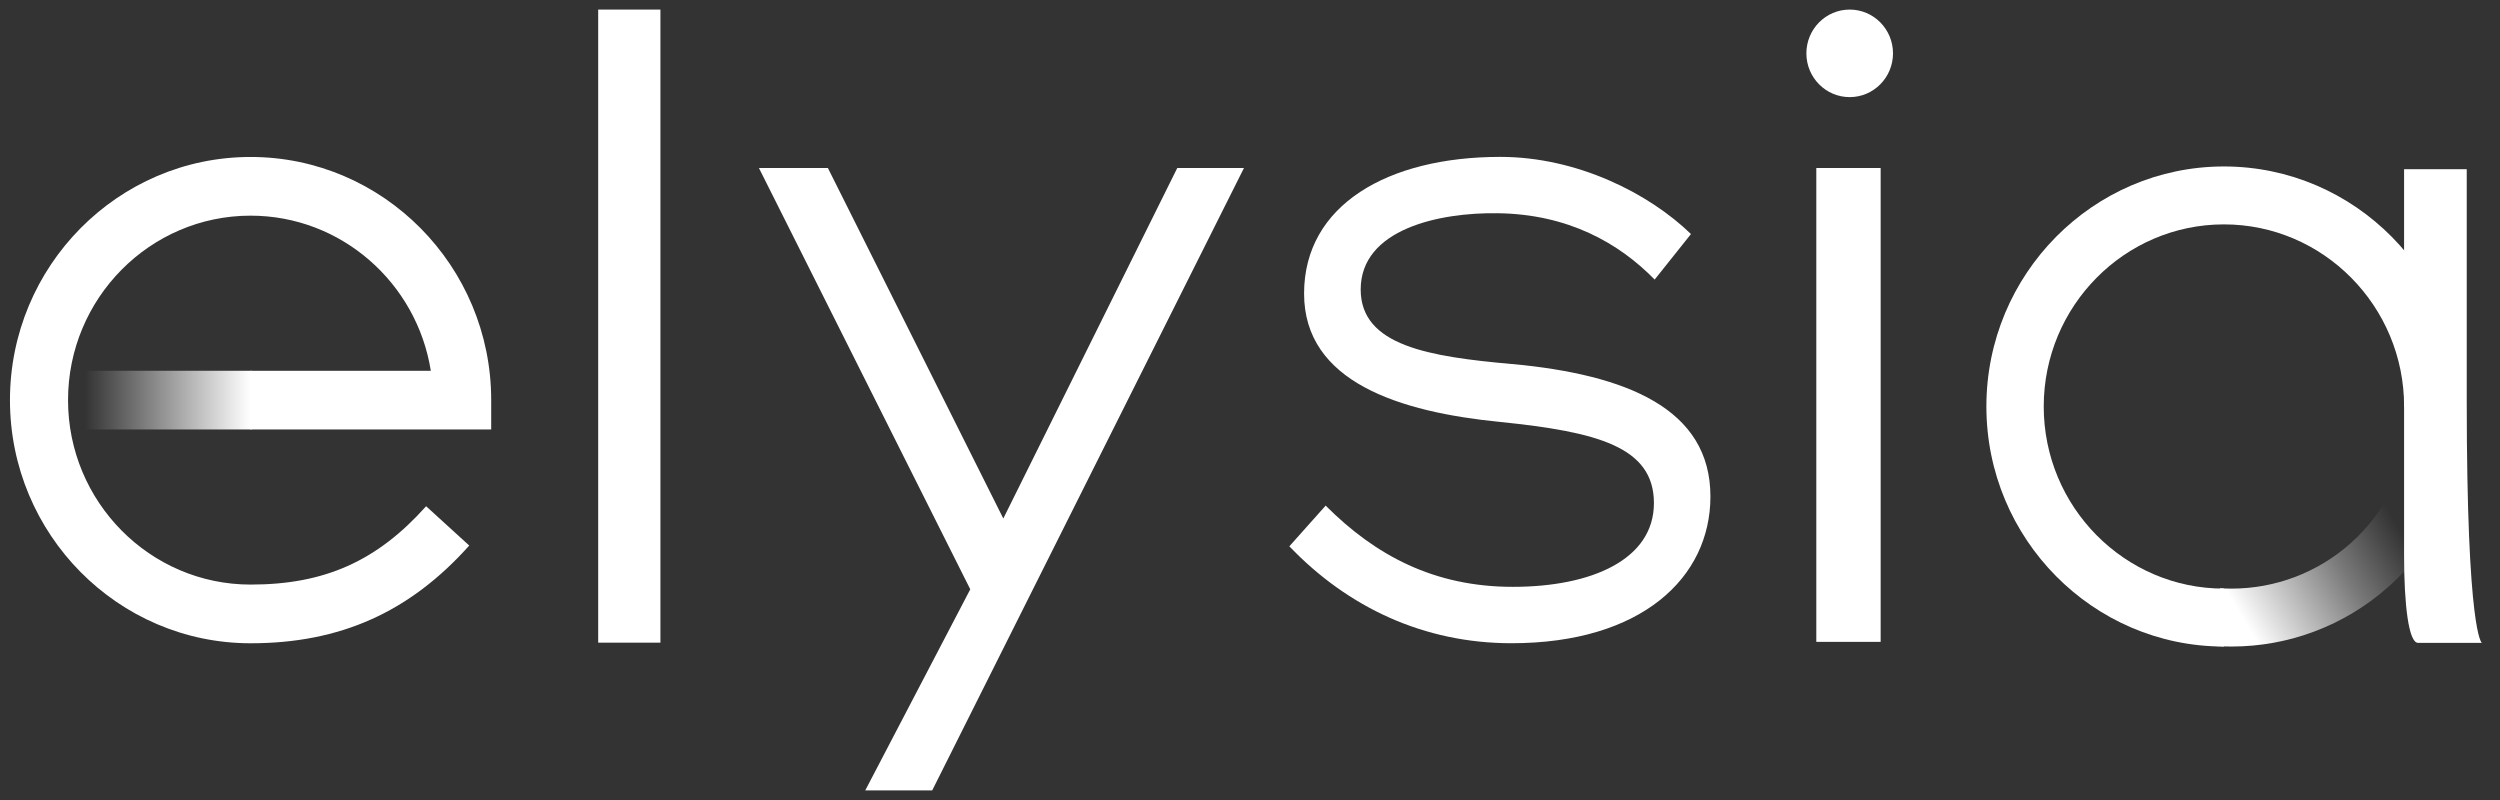
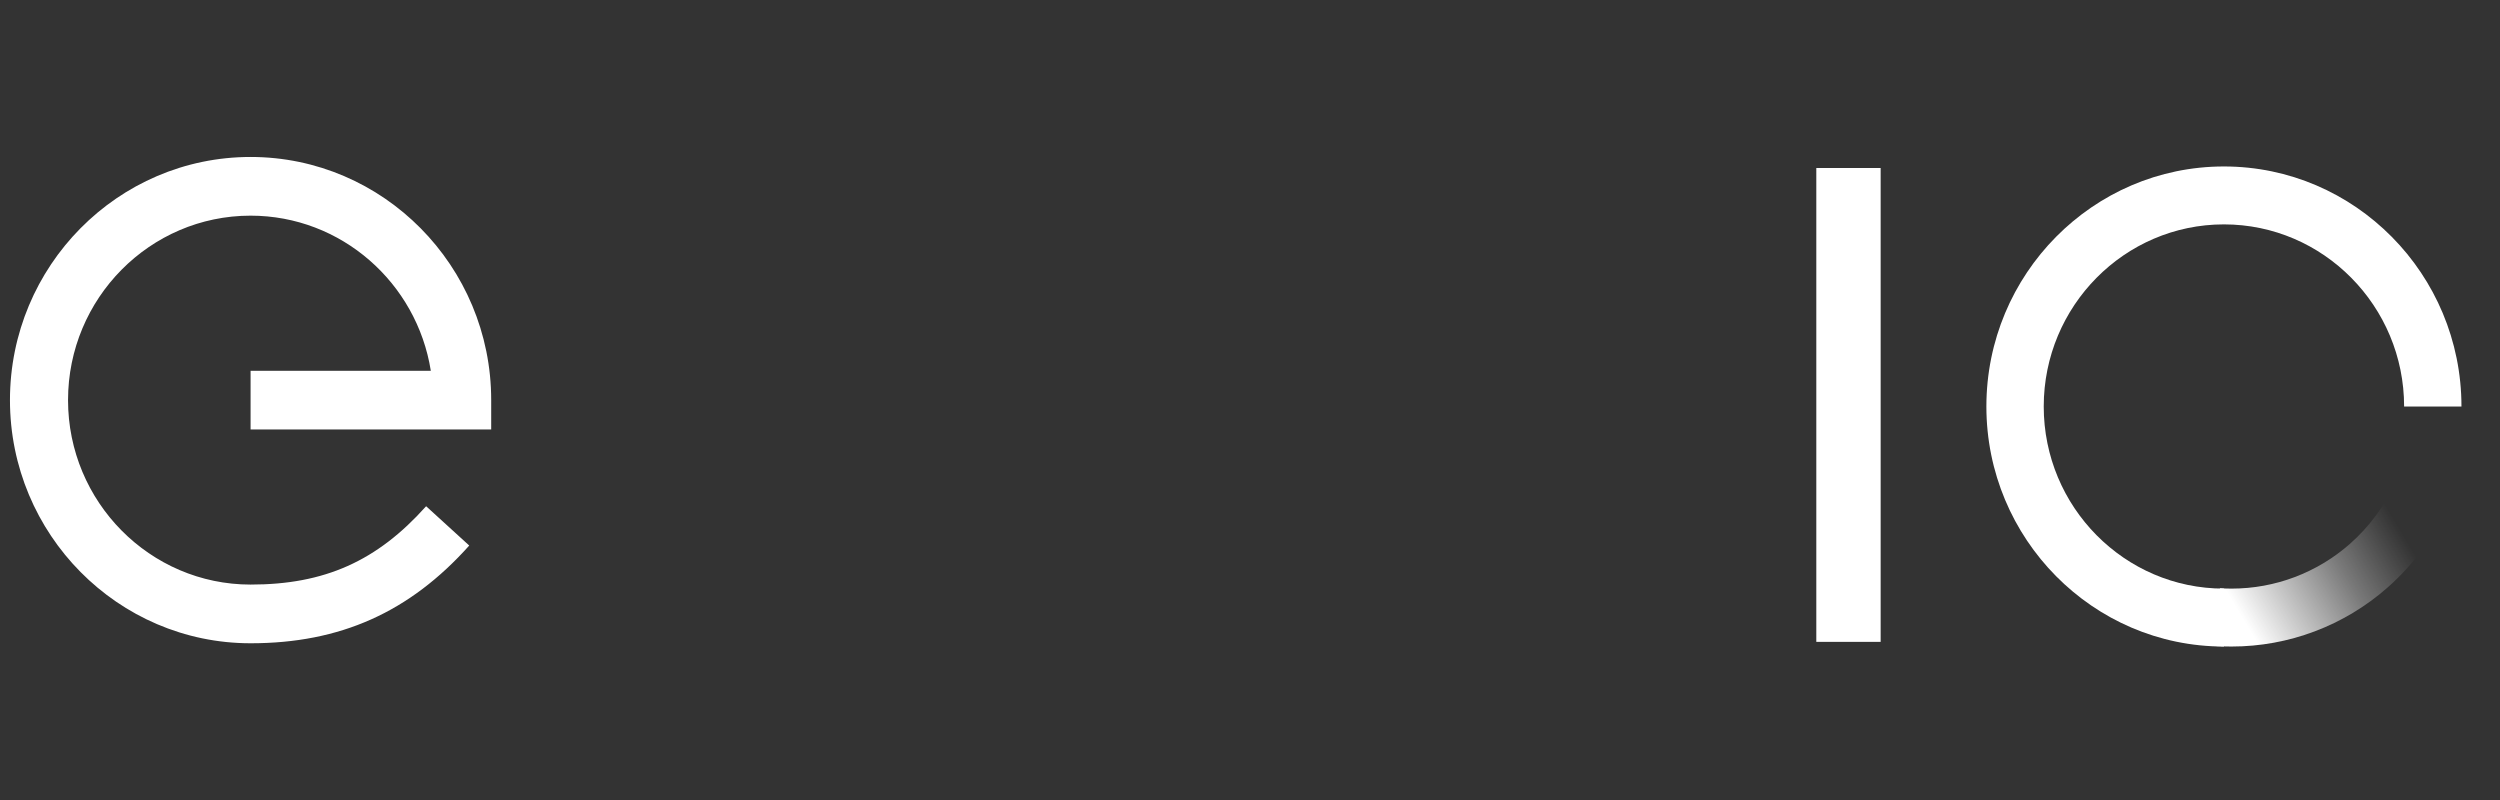
<svg xmlns="http://www.w3.org/2000/svg" id="Logos" width="650" height="208" viewBox="0 0 650 208">
  <rect x="0" y="0" width="650" height="208" fill="#333333" stroke="none" />
  <defs>
    <linearGradient id="linear-gradient" x1="-498.85" y1="-1062.03" x2="-541.99" y2="-1062.03" gradientTransform="translate(564 -958) scale(1 -1)" gradientUnits="userSpaceOnUse">
      <stop offset="0" stop-color="#fff" />
      <stop offset="0" stop-color="#fff" />
      <stop offset="1" stop-color="#fff" stop-opacity="0" />
    </linearGradient>
    <linearGradient id="linear-gradient-2" x1="75.44" y1="-1078.6" x2="8.08" y2="-1118.7" gradientTransform="translate(564 -958) scale(1 -1)" gradientUnits="userSpaceOnUse">
      <stop offset=".28" stop-color="#fff" stop-opacity="0" />
      <stop offset=".35" stop-color="#fff" stop-opacity=".1" />
      <stop offset=".51" stop-color="#fff" stop-opacity=".34" />
      <stop offset=".73" stop-color="#fff" stop-opacity=".73" />
      <stop offset=".88" stop-color="#fff" />
    </linearGradient>
  </defs>
-   <path d="M155.53,2.49v164.6h16.18V2.49h-16.18Z" fill="#fff" />
-   <path d="M306.09,43.68l-45.23,91.13-45.61-91.13h-17.93l54.95,109.54-27.31,52.29h17.41l81.06-161.83h-17.33Z" fill="#fff" />
+   <path d="M155.53,2.49h16.18V2.49h-16.18Z" fill="#fff" />
  <path d="M65.15,167.25c-34.5,0-62.56-28.36-62.56-63.22s28.07-63.22,62.56-63.22,62.56,28.36,62.56,63.22v7.63h-62.56v-15.26h46.86c-3.62-22.84-23.26-40.33-46.86-40.33-26.17,0-47.46,21.52-47.46,47.96s21.29,47.96,47.46,47.96c19.22,0,32.87-6.09,45.64-20.37l11.21,10.22c-15.49,17.33-33.56,25.41-56.83,25.41h-.01Z" fill="#fff" />
-   <path d="M65.47,96.4H22.01v15.26h43.46v-15.26Z" fill="url(#linear-gradient)" />
-   <path d="M480.92,25.25c6.22,0,11.26-5.1,11.26-11.38s-5.04-11.38-11.26-11.38-11.26,5.1-11.26,11.38,5.04,11.38,11.26,11.38Z" fill="#fff" />
-   <path d="M393.18,94.66c-21.62-1.94-39.4-4.74-39.4-19.39,0-15.74,20.51-20.06,35.58-19.83,18.34.22,31.59,7.77,40.85,17.25l9.44-11.84c-10.9-10.58-29.6-20.06-49.58-20.06-29.24,0-51.01,12.51-51.01,35.54s24.88,30.8,51.01,33.38c25.23,2.58,39.95,6.45,39.95,21.1s-16.16,21.77-36.67,21.77-35.77-8.19-48.68-21.12l-9.44,10.58c15.26,15.94,35.06,25.2,57.75,25.2,33.78,0,51.73-17.03,51.73-38.15,0-22.84-21.77-31.67-51.55-34.45v.02Z" fill="#fff" />
  <path d="M472.24,43.68v123.21h16.73V43.68h-16.73Z" fill="#fff" />
-   <path d="M645.28,167.14h-16.59c-2.43,0-3.63-9.8-3.63-22.79V44h16.29v59.8c0,61.2,3.93,63.34,3.93,63.34Z" fill="#fff" />
  <path d="M580.22,168.1c-1.32,0-2.66-.04-3.99-.13l.95-15.03c1.02.07,2.04.1,3.04.1,11.3,0,22.21-4.12,30.72-11.6,10.24-9.01,16.12-22.03,16.12-35.75h14.91c0,18.07-7.74,35.24-21.25,47.11-11.22,9.87-25.61,15.3-40.5,15.3Z" fill="url(#linear-gradient-2)" />
  <path d="M578.22,168.1c-34.05,0-61.76-28-61.76-62.41s27.71-62.41,61.76-62.41,61.76,28,61.76,62.41h-14.91c0-26.1-21.02-47.35-46.85-47.35s-46.85,21.24-46.85,47.35,21.02,47.35,46.85,47.35v15.07Z" fill="#fff" />
</svg>